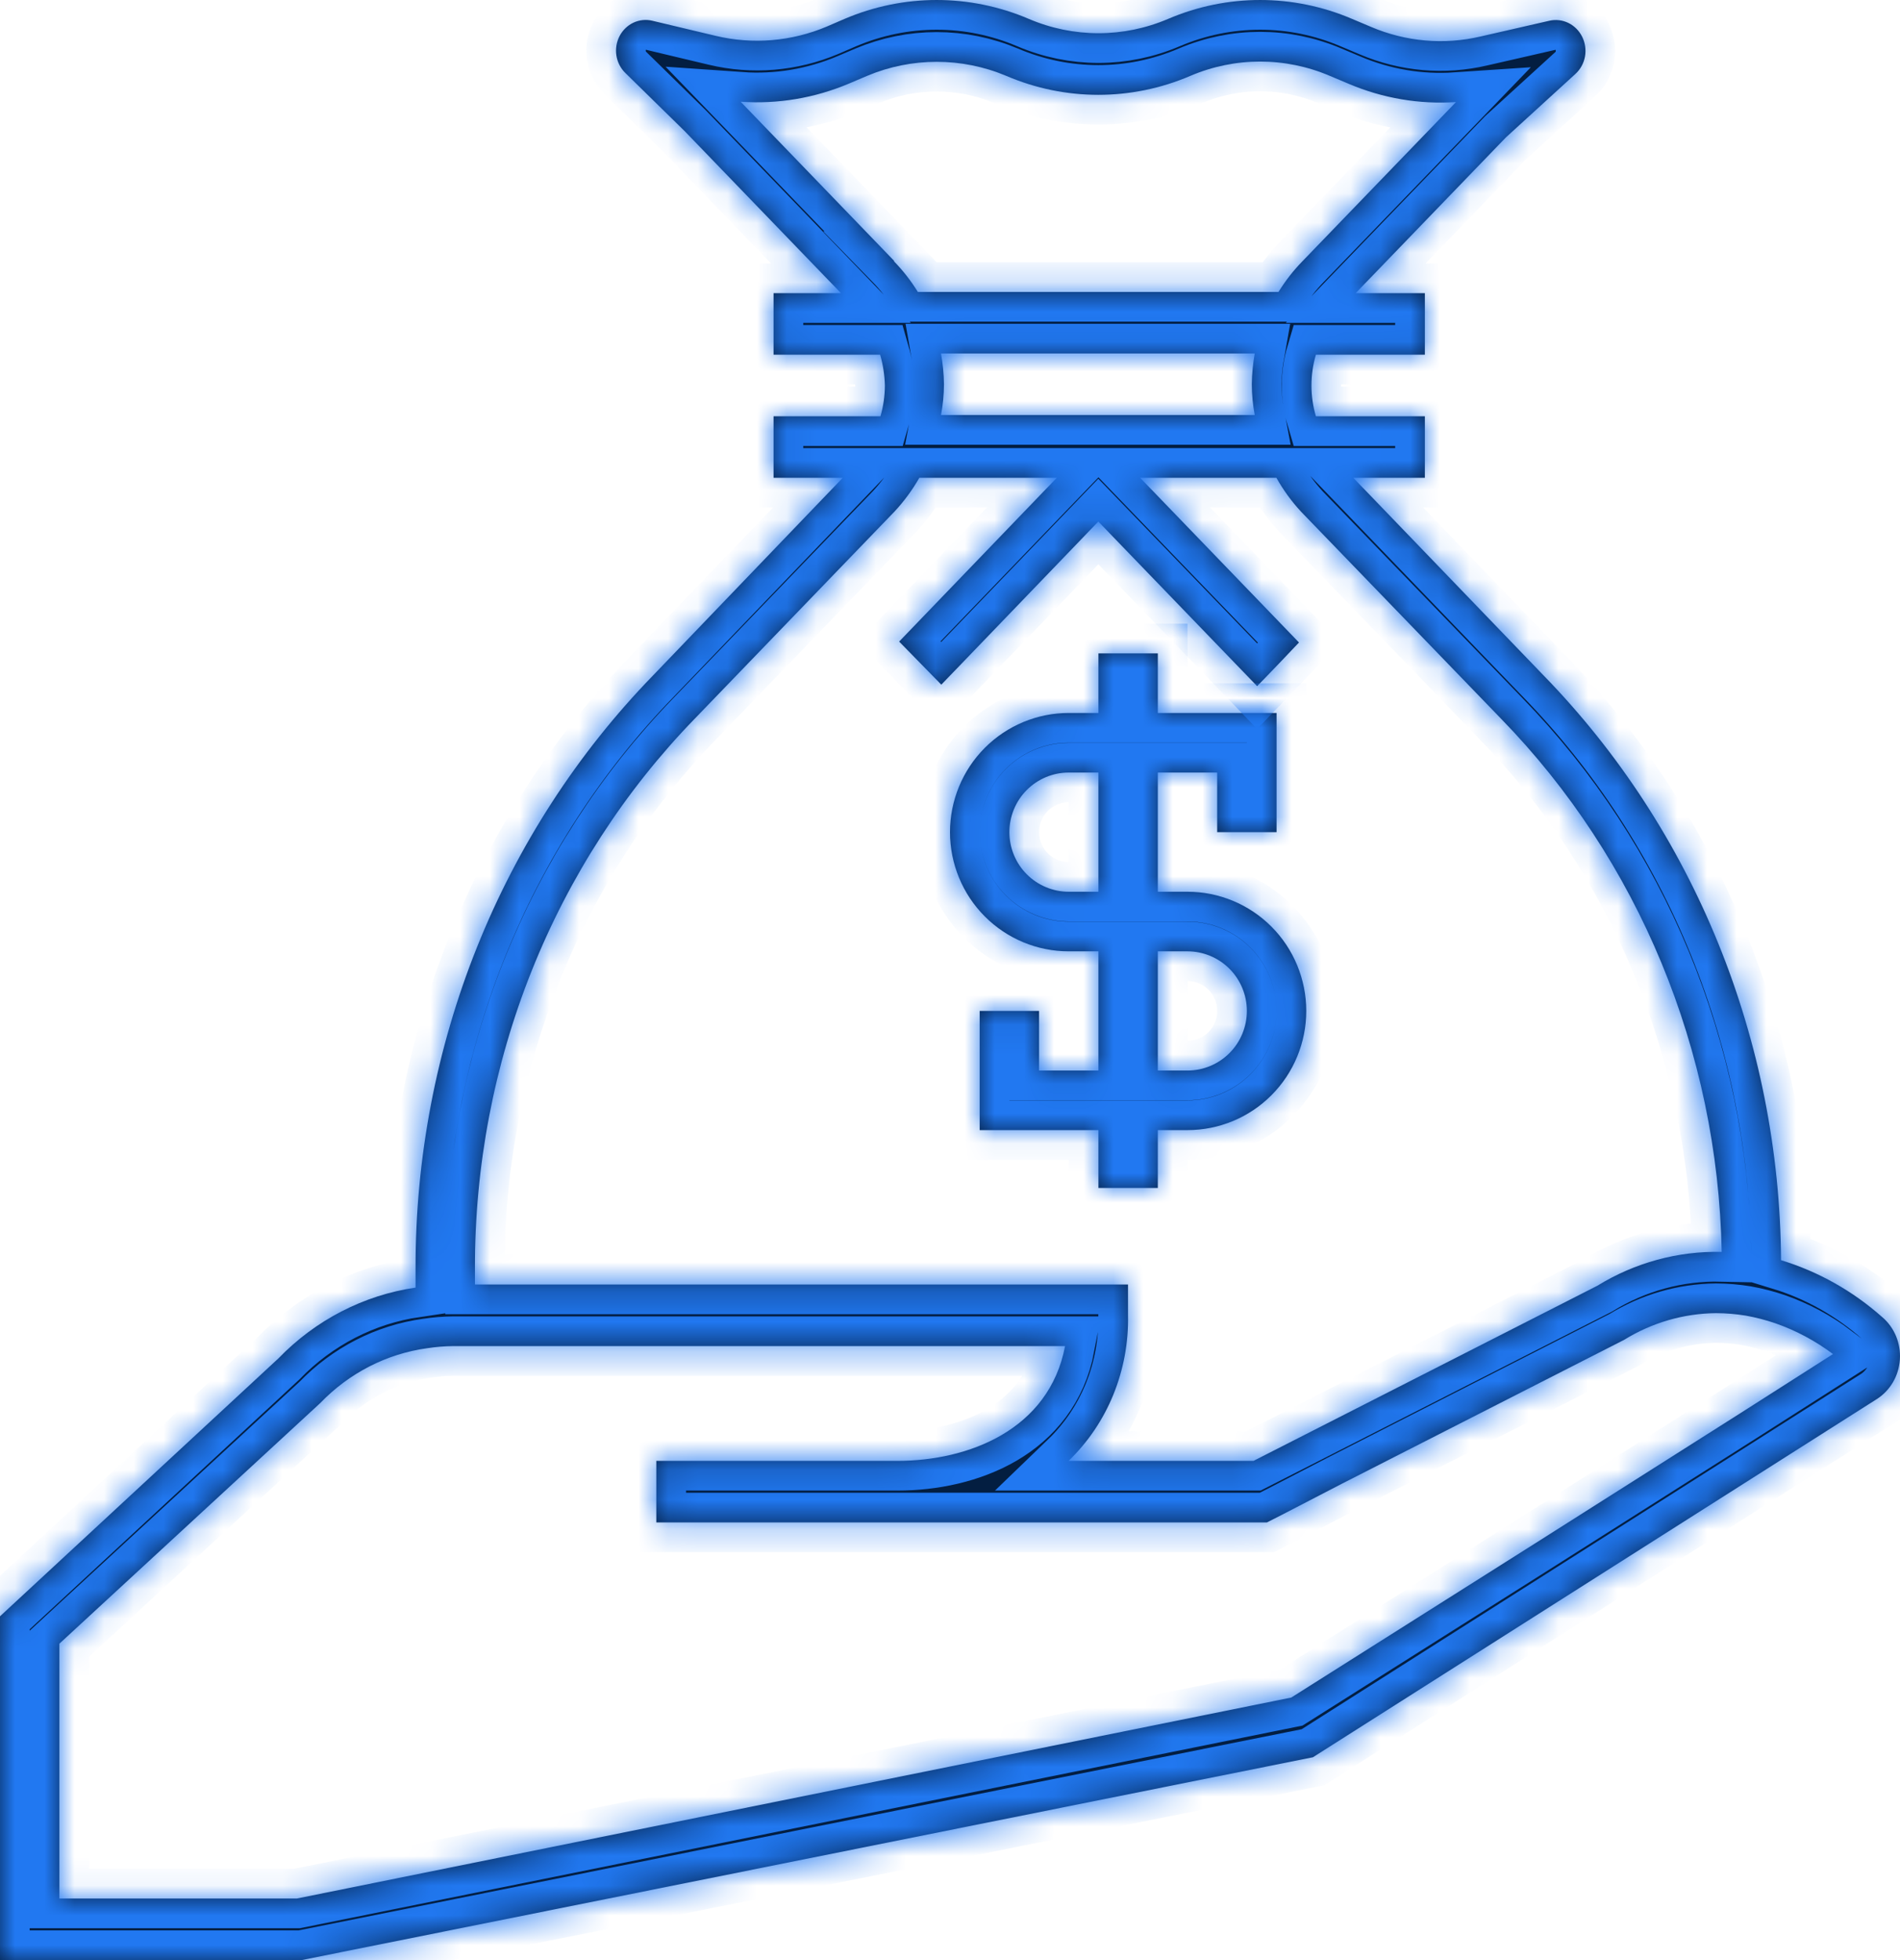
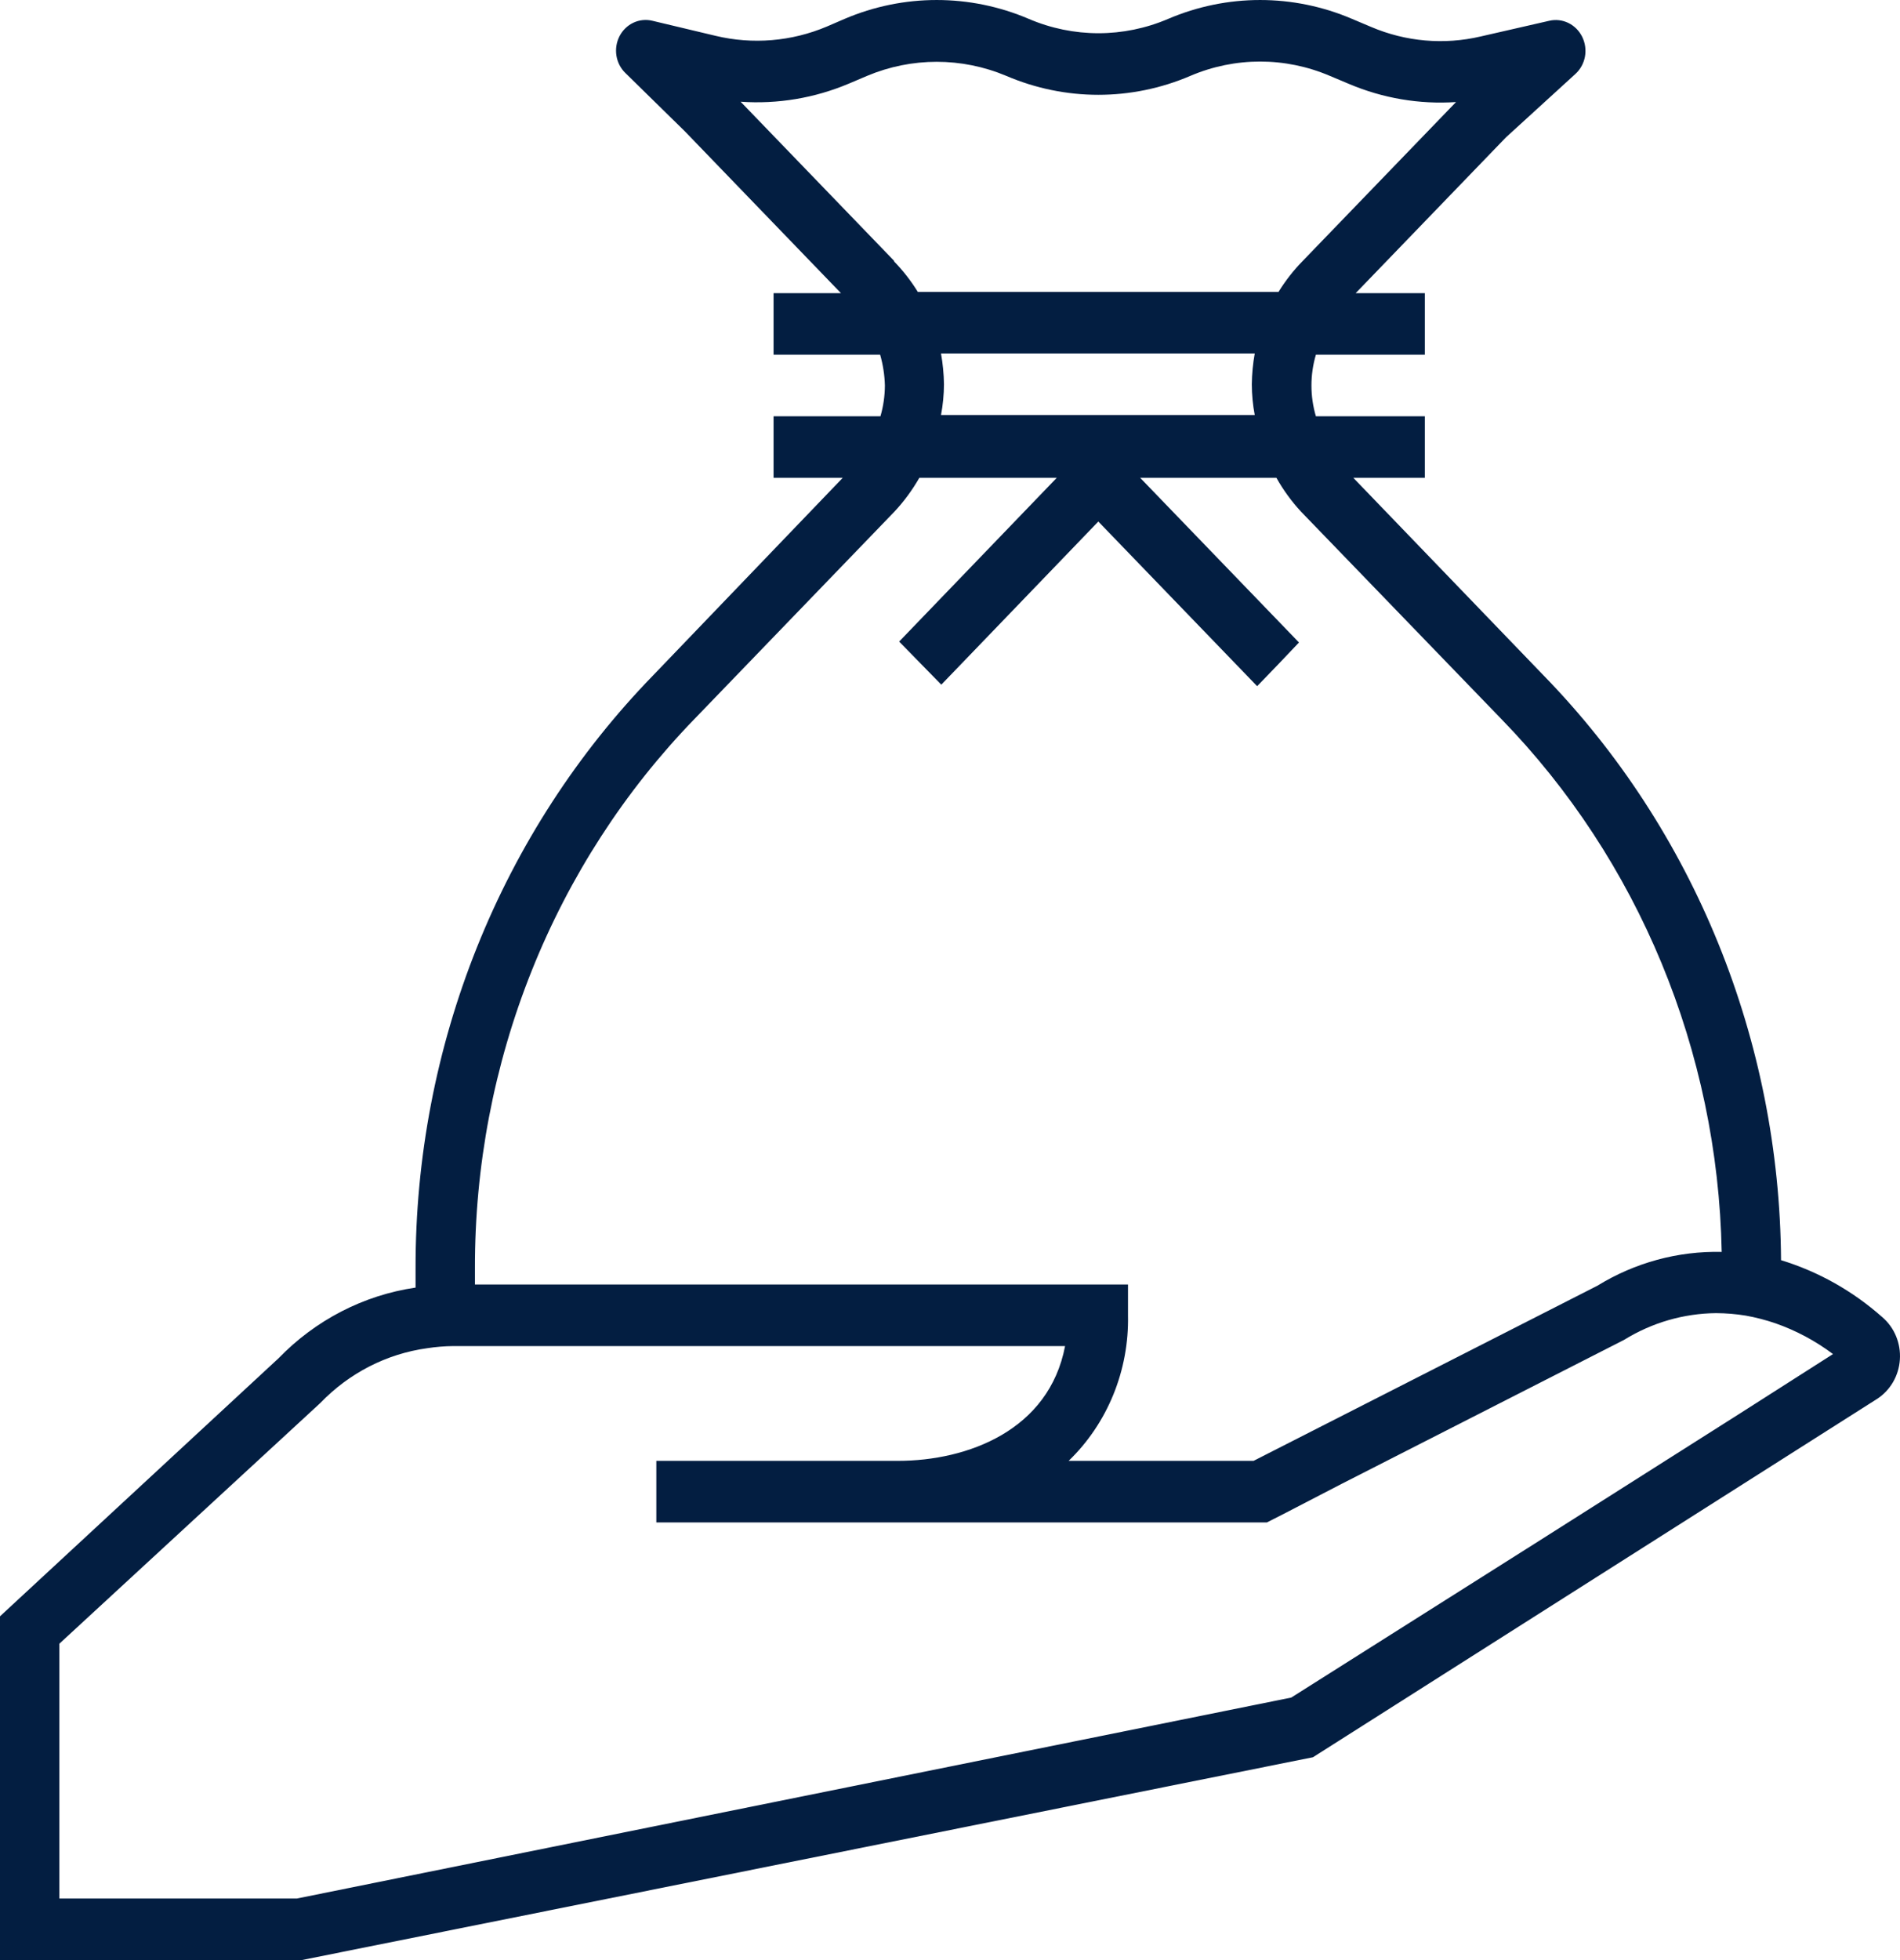
<svg xmlns="http://www.w3.org/2000/svg" width="64" height="66" viewBox="0 0 64 66" fill="none">
  <mask id="path-1-inside-1_325_3053" fill="white">
-     <path d="M36 32.033H37V36.047H35V34.04H33V38.053H37V40H39V38.053H40C41.061 38.053 42.078 37.631 42.828 36.878C43.579 36.125 44 35.105 44 34.04C44 32.976 43.579 31.955 42.828 31.202C42.078 30.45 41.061 30.027 40 30.027H39V26.013H41V28.02H43V24.007H39V22H37V24.007H36C34.939 24.007 33.922 24.43 33.172 25.182C32.421 25.935 32 26.956 32 28.02C32 29.084 32.421 30.105 33.172 30.858C33.922 31.611 34.939 32.033 36 32.033ZM40 32.033C40.53 32.033 41.039 32.245 41.414 32.621C41.789 32.998 42 33.508 42 34.04C42 34.572 41.789 35.083 41.414 35.459C41.039 35.835 40.53 36.047 40 36.047H39V32.033H40ZM36 26.013H37V30.027H36C35.47 30.027 34.961 29.815 34.586 29.439C34.211 29.063 34 28.552 34 28.02C34 27.488 34.211 26.977 34.586 26.601C34.961 26.225 35.47 26.013 36 26.013Z" />
    <path d="M44.225 59.17L63.223 47.107C63.445 46.965 63.63 46.77 63.765 46.539C63.899 46.308 63.979 46.046 63.996 45.777C64.014 45.507 63.969 45.237 63.866 44.989C63.763 44.741 63.604 44.522 63.403 44.351C62.41 43.469 61.248 42.816 59.993 42.433C59.945 35.032 57.069 27.951 51.994 22.743L45.585 16.089H47.995V14.017H44.325C44.125 13.341 44.125 12.619 44.325 11.944H47.995V9.871H45.665L50.725 4.627L53.064 2.492C53.232 2.34 53.346 2.134 53.388 1.907C53.429 1.679 53.396 1.444 53.294 1.238C53.193 1.034 53.029 0.87 52.828 0.772C52.627 0.675 52.401 0.649 52.184 0.7L49.875 1.228C48.642 1.517 47.354 1.405 46.185 0.907L45.545 0.637C43.56 -0.212 41.331 -0.212 39.346 0.637C37.844 1.279 36.158 1.279 34.656 0.637C32.668 -0.212 30.436 -0.212 28.447 0.637L27.847 0.896C26.661 1.396 25.355 1.505 24.107 1.207L21.978 0.7C21.763 0.647 21.538 0.67 21.338 0.763C21.137 0.857 20.972 1.017 20.868 1.218C20.765 1.419 20.728 1.65 20.764 1.875C20.8 2.1 20.907 2.306 21.068 2.461L23.067 4.42L28.327 9.871H26.057V11.944H29.647C29.744 12.281 29.797 12.629 29.807 12.98C29.805 13.332 29.755 13.681 29.657 14.017H26.057V16.089H28.387L21.998 22.743C19.456 25.357 17.439 28.469 16.066 31.897C14.693 35.325 13.99 39.001 13.998 42.713C13.998 42.931 13.998 43.138 13.998 43.356C12.25 43.611 10.629 44.447 9.379 45.739L0 54.424V66H10.159L44.225 59.17ZM2 63.927V55.346L10.789 47.242C11.76 46.233 13.025 45.584 14.389 45.397C14.68 45.352 14.974 45.328 15.268 45.325H35.876C35.336 48.154 32.606 49.19 30.237 49.19H22.108V51.263H42.675L43.185 51.004L45.185 49.968L54.704 45.117C55.642 44.537 56.712 44.226 57.804 44.216C58.139 44.218 58.473 44.245 58.804 44.299C59.143 44.36 59.477 44.446 59.804 44.558C60.497 44.8 61.151 45.149 61.743 45.594L58.624 47.584L51.694 51.978L43.495 57.16L9.999 63.927H2ZM30.127 17.229C30.449 16.885 30.73 16.502 30.967 16.089H35.596L30.287 21.603L31.707 23.054L32.407 22.328L36.996 17.561L42.346 23.105L43.055 22.37L43.755 21.634L38.406 16.089H42.995C43.227 16.502 43.506 16.885 43.825 17.229L50.565 24.204C55.197 28.959 57.862 35.397 57.994 42.154C56.522 42.12 55.071 42.515 53.804 43.294L42.225 49.19H35.996C36.644 48.566 37.157 47.806 37.502 46.961C37.846 46.116 38.015 45.206 37.996 44.288V43.252H15.998C15.998 43.076 15.998 42.889 15.998 42.713C15.989 39.274 16.639 35.867 17.909 32.69C19.179 29.513 21.044 26.629 23.398 24.204L30.127 17.229ZM30.127 8.793L24.947 3.425C26.193 3.512 27.441 3.303 28.597 2.814L29.207 2.555C30.71 1.923 32.393 1.923 33.896 2.555C35.882 3.405 38.111 3.405 40.096 2.555C41.601 1.912 43.29 1.912 44.795 2.555L45.435 2.824C46.578 3.309 47.812 3.519 49.045 3.436L43.875 8.793C43.569 9.106 43.297 9.454 43.065 9.83H30.917C30.685 9.454 30.413 9.106 30.107 8.793H30.127ZM31.697 11.902H42.265C42.204 12.244 42.17 12.591 42.166 12.939C42.167 13.287 42.2 13.634 42.265 13.975H31.697C31.762 13.634 31.795 13.287 31.797 12.939C31.792 12.591 31.758 12.244 31.697 11.902Z" />
  </mask>
-   <path d="M36 32.033H37V36.047H35V34.04H33V38.053H37V40H39V38.053H40C41.061 38.053 42.078 37.631 42.828 36.878C43.579 36.125 44 35.105 44 34.04C44 32.976 43.579 31.955 42.828 31.202C42.078 30.45 41.061 30.027 40 30.027H39V26.013H41V28.02H43V24.007H39V22H37V24.007H36C34.939 24.007 33.922 24.43 33.172 25.182C32.421 25.935 32 26.956 32 28.02C32 29.084 32.421 30.105 33.172 30.858C33.922 31.611 34.939 32.033 36 32.033ZM40 32.033C40.53 32.033 41.039 32.245 41.414 32.621C41.789 32.998 42 33.508 42 34.04C42 34.572 41.789 35.083 41.414 35.459C41.039 35.835 40.53 36.047 40 36.047H39V32.033H40ZM36 26.013H37V30.027H36C35.47 30.027 34.961 29.815 34.586 29.439C34.211 29.063 34 28.552 34 28.02C34 27.488 34.211 26.977 34.586 26.601C34.961 26.225 35.47 26.013 36 26.013Z" fill="#031E41" />
  <path d="M44.225 59.17L63.223 47.107C63.445 46.965 63.63 46.77 63.765 46.539C63.899 46.308 63.979 46.046 63.996 45.777C64.014 45.507 63.969 45.237 63.866 44.989C63.763 44.741 63.604 44.522 63.403 44.351C62.41 43.469 61.248 42.816 59.993 42.433C59.945 35.032 57.069 27.951 51.994 22.743L45.585 16.089H47.995V14.017H44.325C44.125 13.341 44.125 12.619 44.325 11.944H47.995V9.871H45.665L50.725 4.627L53.064 2.492C53.232 2.34 53.346 2.134 53.388 1.907C53.429 1.679 53.396 1.444 53.294 1.238C53.193 1.034 53.029 0.87 52.828 0.772C52.627 0.675 52.401 0.649 52.184 0.7L49.875 1.228C48.642 1.517 47.354 1.405 46.185 0.907L45.545 0.637C43.56 -0.212 41.331 -0.212 39.346 0.637C37.844 1.279 36.158 1.279 34.656 0.637C32.668 -0.212 30.436 -0.212 28.447 0.637L27.847 0.896C26.661 1.396 25.355 1.505 24.107 1.207L21.978 0.7C21.763 0.647 21.538 0.67 21.338 0.763C21.137 0.857 20.972 1.017 20.868 1.218C20.765 1.419 20.728 1.65 20.764 1.875C20.8 2.1 20.907 2.306 21.068 2.461L23.067 4.42L28.327 9.871H26.057V11.944H29.647C29.744 12.281 29.797 12.629 29.807 12.98C29.805 13.332 29.755 13.681 29.657 14.017H26.057V16.089H28.387L21.998 22.743C19.456 25.357 17.439 28.469 16.066 31.897C14.693 35.325 13.99 39.001 13.998 42.713C13.998 42.931 13.998 43.138 13.998 43.356C12.25 43.611 10.629 44.447 9.379 45.739L0 54.424V66H10.159L44.225 59.17ZM2 63.927V55.346L10.789 47.242C11.76 46.233 13.025 45.584 14.389 45.397C14.68 45.352 14.974 45.328 15.268 45.325H35.876C35.336 48.154 32.606 49.19 30.237 49.19H22.108V51.263H42.675L43.185 51.004L45.185 49.968L54.704 45.117C55.642 44.537 56.712 44.226 57.804 44.216C58.139 44.218 58.473 44.245 58.804 44.299C59.143 44.36 59.477 44.446 59.804 44.558C60.497 44.8 61.151 45.149 61.743 45.594L58.624 47.584L51.694 51.978L43.495 57.16L9.999 63.927H2ZM30.127 17.229C30.449 16.885 30.73 16.502 30.967 16.089H35.596L30.287 21.603L31.707 23.054L32.407 22.328L36.996 17.561L42.346 23.105L43.055 22.37L43.755 21.634L38.406 16.089H42.995C43.227 16.502 43.506 16.885 43.825 17.229L50.565 24.204C55.197 28.959 57.862 35.397 57.994 42.154C56.522 42.12 55.071 42.515 53.804 43.294L42.225 49.19H35.996C36.644 48.566 37.157 47.806 37.502 46.961C37.846 46.116 38.015 45.206 37.996 44.288V43.252H15.998C15.998 43.076 15.998 42.889 15.998 42.713C15.989 39.274 16.639 35.867 17.909 32.69C19.179 29.513 21.044 26.629 23.398 24.204L30.127 17.229ZM30.127 8.793L24.947 3.425C26.193 3.512 27.441 3.303 28.597 2.814L29.207 2.555C30.71 1.923 32.393 1.923 33.896 2.555C35.882 3.405 38.111 3.405 40.096 2.555C41.601 1.912 43.29 1.912 44.795 2.555L45.435 2.824C46.578 3.309 47.812 3.519 49.045 3.436L43.875 8.793C43.569 9.106 43.297 9.454 43.065 9.83H30.917C30.685 9.454 30.413 9.106 30.107 8.793H30.127ZM31.697 11.902H42.265C42.204 12.244 42.17 12.591 42.166 12.939C42.167 13.287 42.2 13.634 42.265 13.975H31.697C31.762 13.634 31.795 13.287 31.797 12.939C31.792 12.591 31.758 12.244 31.697 11.902Z" fill="#031E41" />
-   <path d="M36 32.033H37V36.047H35V34.04H33V38.053H37V40H39V38.053H40C41.061 38.053 42.078 37.631 42.828 36.878C43.579 36.125 44 35.105 44 34.04C44 32.976 43.579 31.955 42.828 31.202C42.078 30.45 41.061 30.027 40 30.027H39V26.013H41V28.02H43V24.007H39V22H37V24.007H36C34.939 24.007 33.922 24.43 33.172 25.182C32.421 25.935 32 26.956 32 28.02C32 29.084 32.421 30.105 33.172 30.858C33.922 31.611 34.939 32.033 36 32.033ZM40 32.033C40.53 32.033 41.039 32.245 41.414 32.621C41.789 32.998 42 33.508 42 34.04C42 34.572 41.789 35.083 41.414 35.459C41.039 35.835 40.53 36.047 40 36.047H39V32.033H40ZM36 26.013H37V30.027H36C35.47 30.027 34.961 29.815 34.586 29.439C34.211 29.063 34 28.552 34 28.02C34 27.488 34.211 26.977 34.586 26.601C34.961 26.225 35.47 26.013 36 26.013Z" stroke="#2178F1" stroke-width="2" mask="url(#path-1-inside-1_325_3053)" />
-   <path d="M44.225 59.17L63.223 47.107C63.445 46.965 63.63 46.77 63.765 46.539C63.899 46.308 63.979 46.046 63.996 45.777C64.014 45.507 63.969 45.237 63.866 44.989C63.763 44.741 63.604 44.522 63.403 44.351C62.41 43.469 61.248 42.816 59.993 42.433C59.945 35.032 57.069 27.951 51.994 22.743L45.585 16.089H47.995V14.017H44.325C44.125 13.341 44.125 12.619 44.325 11.944H47.995V9.871H45.665L50.725 4.627L53.064 2.492C53.232 2.34 53.346 2.134 53.388 1.907C53.429 1.679 53.396 1.444 53.294 1.238C53.193 1.034 53.029 0.87 52.828 0.772C52.627 0.675 52.401 0.649 52.184 0.7L49.875 1.228C48.642 1.517 47.354 1.405 46.185 0.907L45.545 0.637C43.56 -0.212 41.331 -0.212 39.346 0.637C37.844 1.279 36.158 1.279 34.656 0.637C32.668 -0.212 30.436 -0.212 28.447 0.637L27.847 0.896C26.661 1.396 25.355 1.505 24.107 1.207L21.978 0.7C21.763 0.647 21.538 0.67 21.338 0.763C21.137 0.857 20.972 1.017 20.868 1.218C20.765 1.419 20.728 1.65 20.764 1.875C20.8 2.1 20.907 2.306 21.068 2.461L23.067 4.42L28.327 9.871H26.057V11.944H29.647C29.744 12.281 29.797 12.629 29.807 12.98C29.805 13.332 29.755 13.681 29.657 14.017H26.057V16.089H28.387L21.998 22.743C19.456 25.357 17.439 28.469 16.066 31.897C14.693 35.325 13.99 39.001 13.998 42.713C13.998 42.931 13.998 43.138 13.998 43.356C12.25 43.611 10.629 44.447 9.379 45.739L0 54.424V66H10.159L44.225 59.17ZM2 63.927V55.346L10.789 47.242C11.76 46.233 13.025 45.584 14.389 45.397C14.68 45.352 14.974 45.328 15.268 45.325H35.876C35.336 48.154 32.606 49.19 30.237 49.19H22.108V51.263H42.675L43.185 51.004L45.185 49.968L54.704 45.117C55.642 44.537 56.712 44.226 57.804 44.216C58.139 44.218 58.473 44.245 58.804 44.299C59.143 44.36 59.477 44.446 59.804 44.558C60.497 44.8 61.151 45.149 61.743 45.594L58.624 47.584L51.694 51.978L43.495 57.16L9.999 63.927H2ZM30.127 17.229C30.449 16.885 30.73 16.502 30.967 16.089H35.596L30.287 21.603L31.707 23.054L32.407 22.328L36.996 17.561L42.346 23.105L43.055 22.37L43.755 21.634L38.406 16.089H42.995C43.227 16.502 43.506 16.885 43.825 17.229L50.565 24.204C55.197 28.959 57.862 35.397 57.994 42.154C56.522 42.12 55.071 42.515 53.804 43.294L42.225 49.19H35.996C36.644 48.566 37.157 47.806 37.502 46.961C37.846 46.116 38.015 45.206 37.996 44.288V43.252H15.998C15.998 43.076 15.998 42.889 15.998 42.713C15.989 39.274 16.639 35.867 17.909 32.69C19.179 29.513 21.044 26.629 23.398 24.204L30.127 17.229ZM30.127 8.793L24.947 3.425C26.193 3.512 27.441 3.303 28.597 2.814L29.207 2.555C30.71 1.923 32.393 1.923 33.896 2.555C35.882 3.405 38.111 3.405 40.096 2.555C41.601 1.912 43.29 1.912 44.795 2.555L45.435 2.824C46.578 3.309 47.812 3.519 49.045 3.436L43.875 8.793C43.569 9.106 43.297 9.454 43.065 9.83H30.917C30.685 9.454 30.413 9.106 30.107 8.793H30.127ZM31.697 11.902H42.265C42.204 12.244 42.17 12.591 42.166 12.939C42.167 13.287 42.2 13.634 42.265 13.975H31.697C31.762 13.634 31.795 13.287 31.797 12.939C31.792 12.591 31.758 12.244 31.697 11.902Z" stroke="#2178F1" stroke-width="2" mask="url(#path-1-inside-1_325_3053)" />
</svg>